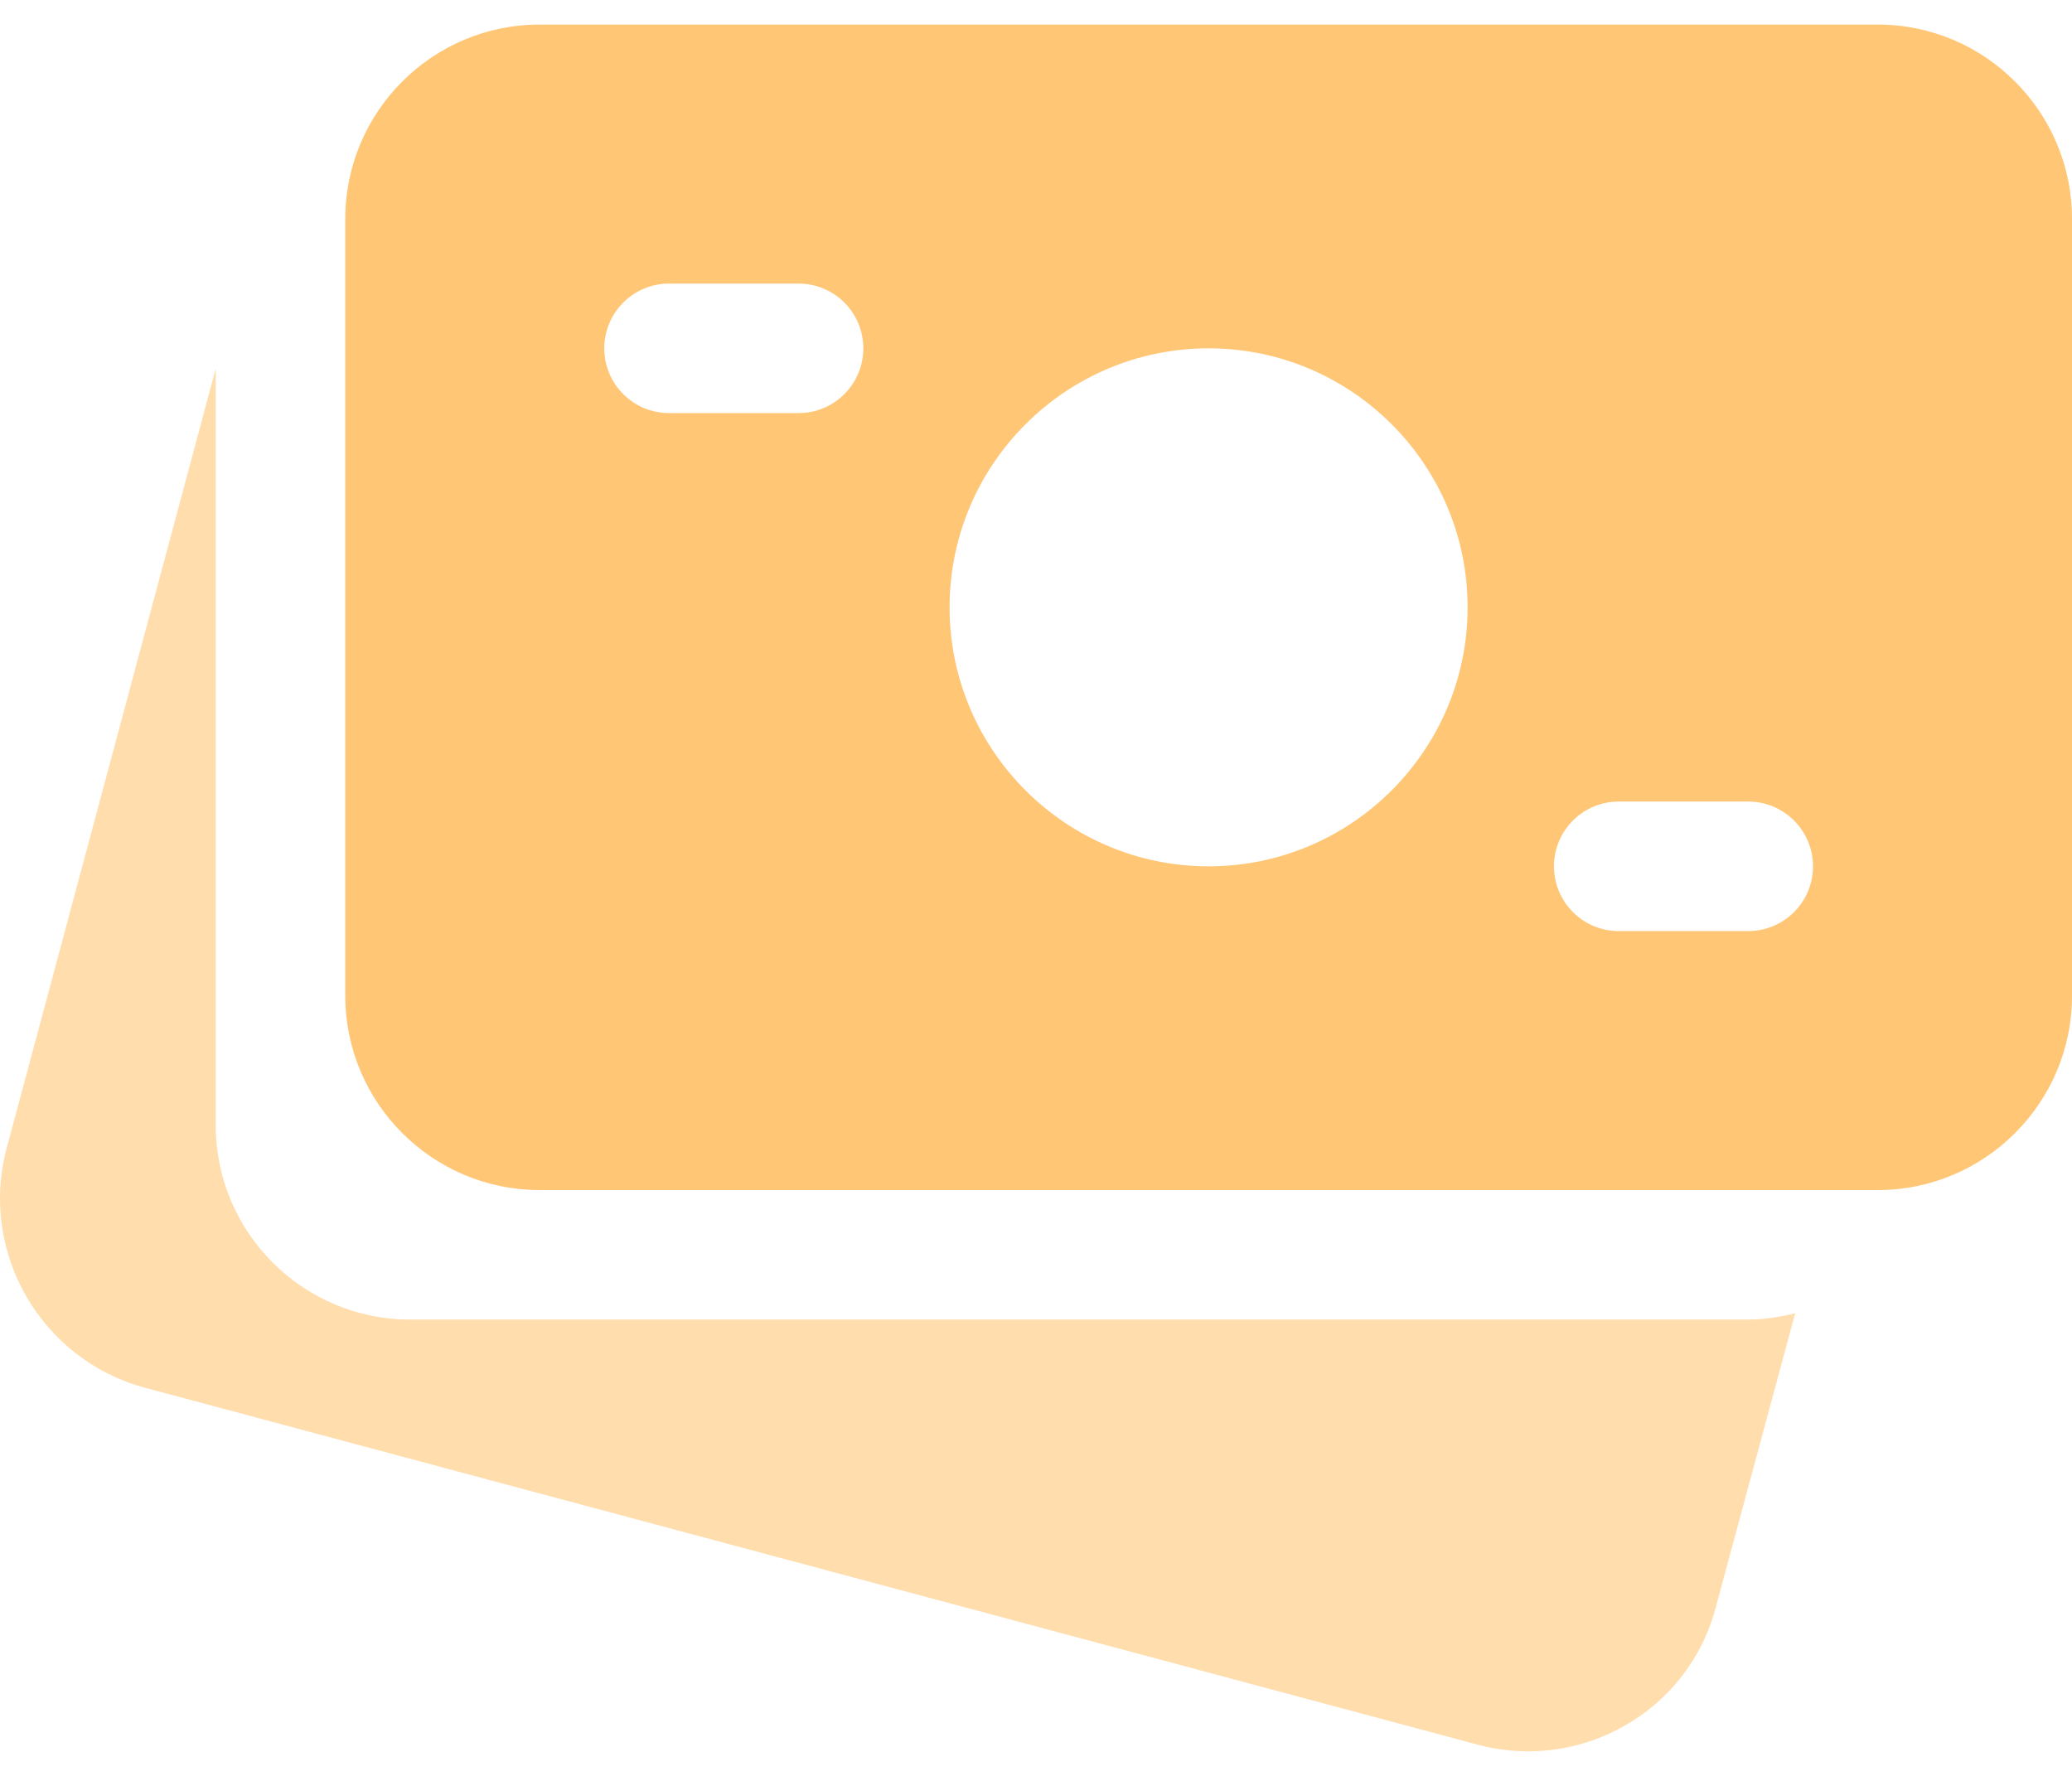
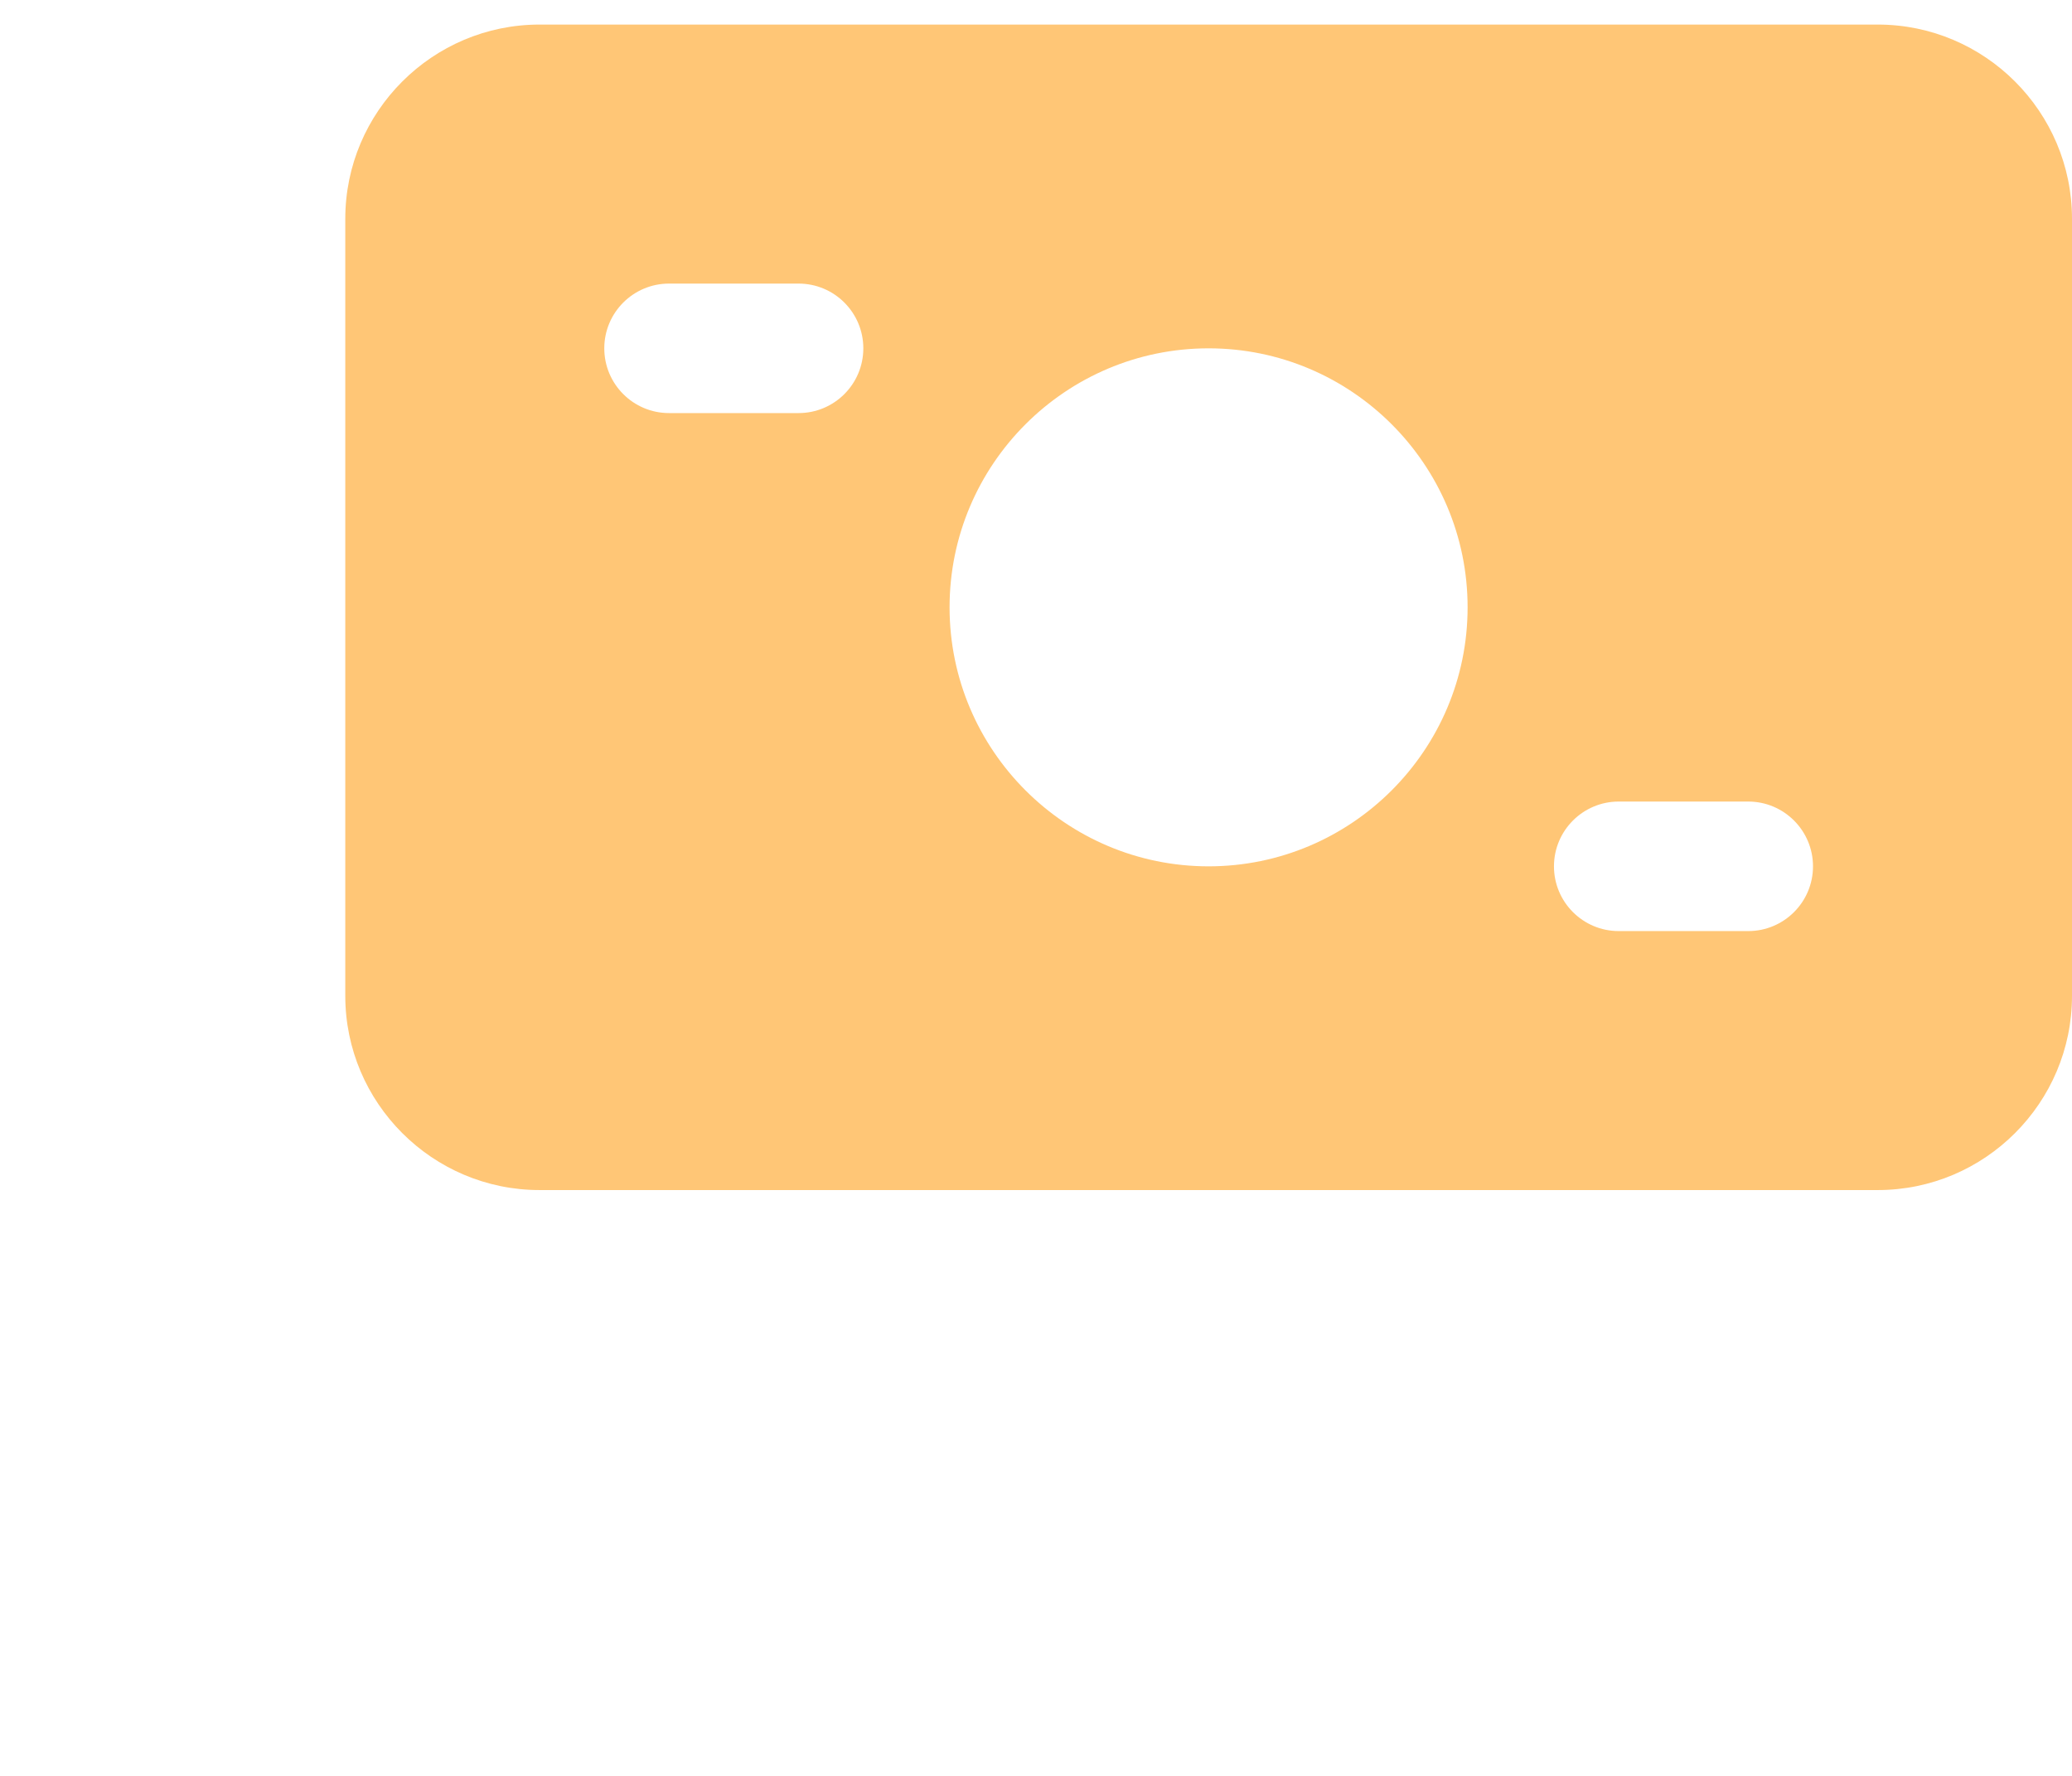
<svg xmlns="http://www.w3.org/2000/svg" width="56" height="48" viewBox="0 0 56 48" fill="none">
  <path d="M50.75 0.664H14.582C11.688 0.664 9.332 3.02 9.332 5.915V26.916C9.332 29.81 11.688 32.166 14.582 32.166H50.75C53.644 32.166 56 29.81 56 26.916V5.915C56 3.02 53.644 0.664 50.75 0.664ZM21.583 11.165H18.082C17.116 11.165 16.332 10.381 16.332 9.415C16.332 8.449 17.116 7.665 18.082 7.665H21.583C22.549 7.665 23.333 8.449 23.333 9.415C23.333 10.381 22.549 11.165 21.583 11.165ZM32.664 23.416C28.804 23.416 25.664 20.276 25.664 16.415C25.664 12.554 28.804 9.415 32.664 9.415C36.525 9.415 39.665 12.554 39.665 16.415C39.665 20.276 36.525 23.416 32.664 23.416ZM47.249 25.166H43.749C42.783 25.166 41.999 24.382 41.999 23.416C41.999 22.45 42.783 21.665 43.749 21.665H47.249C48.216 21.665 49 22.45 49 23.416C49 24.382 48.216 25.166 47.249 25.166Z" fill="#FFC676" />
-   <path d="M47.249 35.666H11.081C8.187 35.666 5.831 33.311 5.831 30.416V9.964L0.171 31.07C-0.557 33.85 1.102 36.734 3.885 37.5L39.968 47.164C40.416 47.283 40.864 47.336 41.306 47.336C43.63 47.336 45.758 45.785 46.37 43.451L48.519 35.495C48.11 35.596 47.69 35.666 47.249 35.666Z" fill="#FFC676" fill-opacity="0.6" />
</svg>